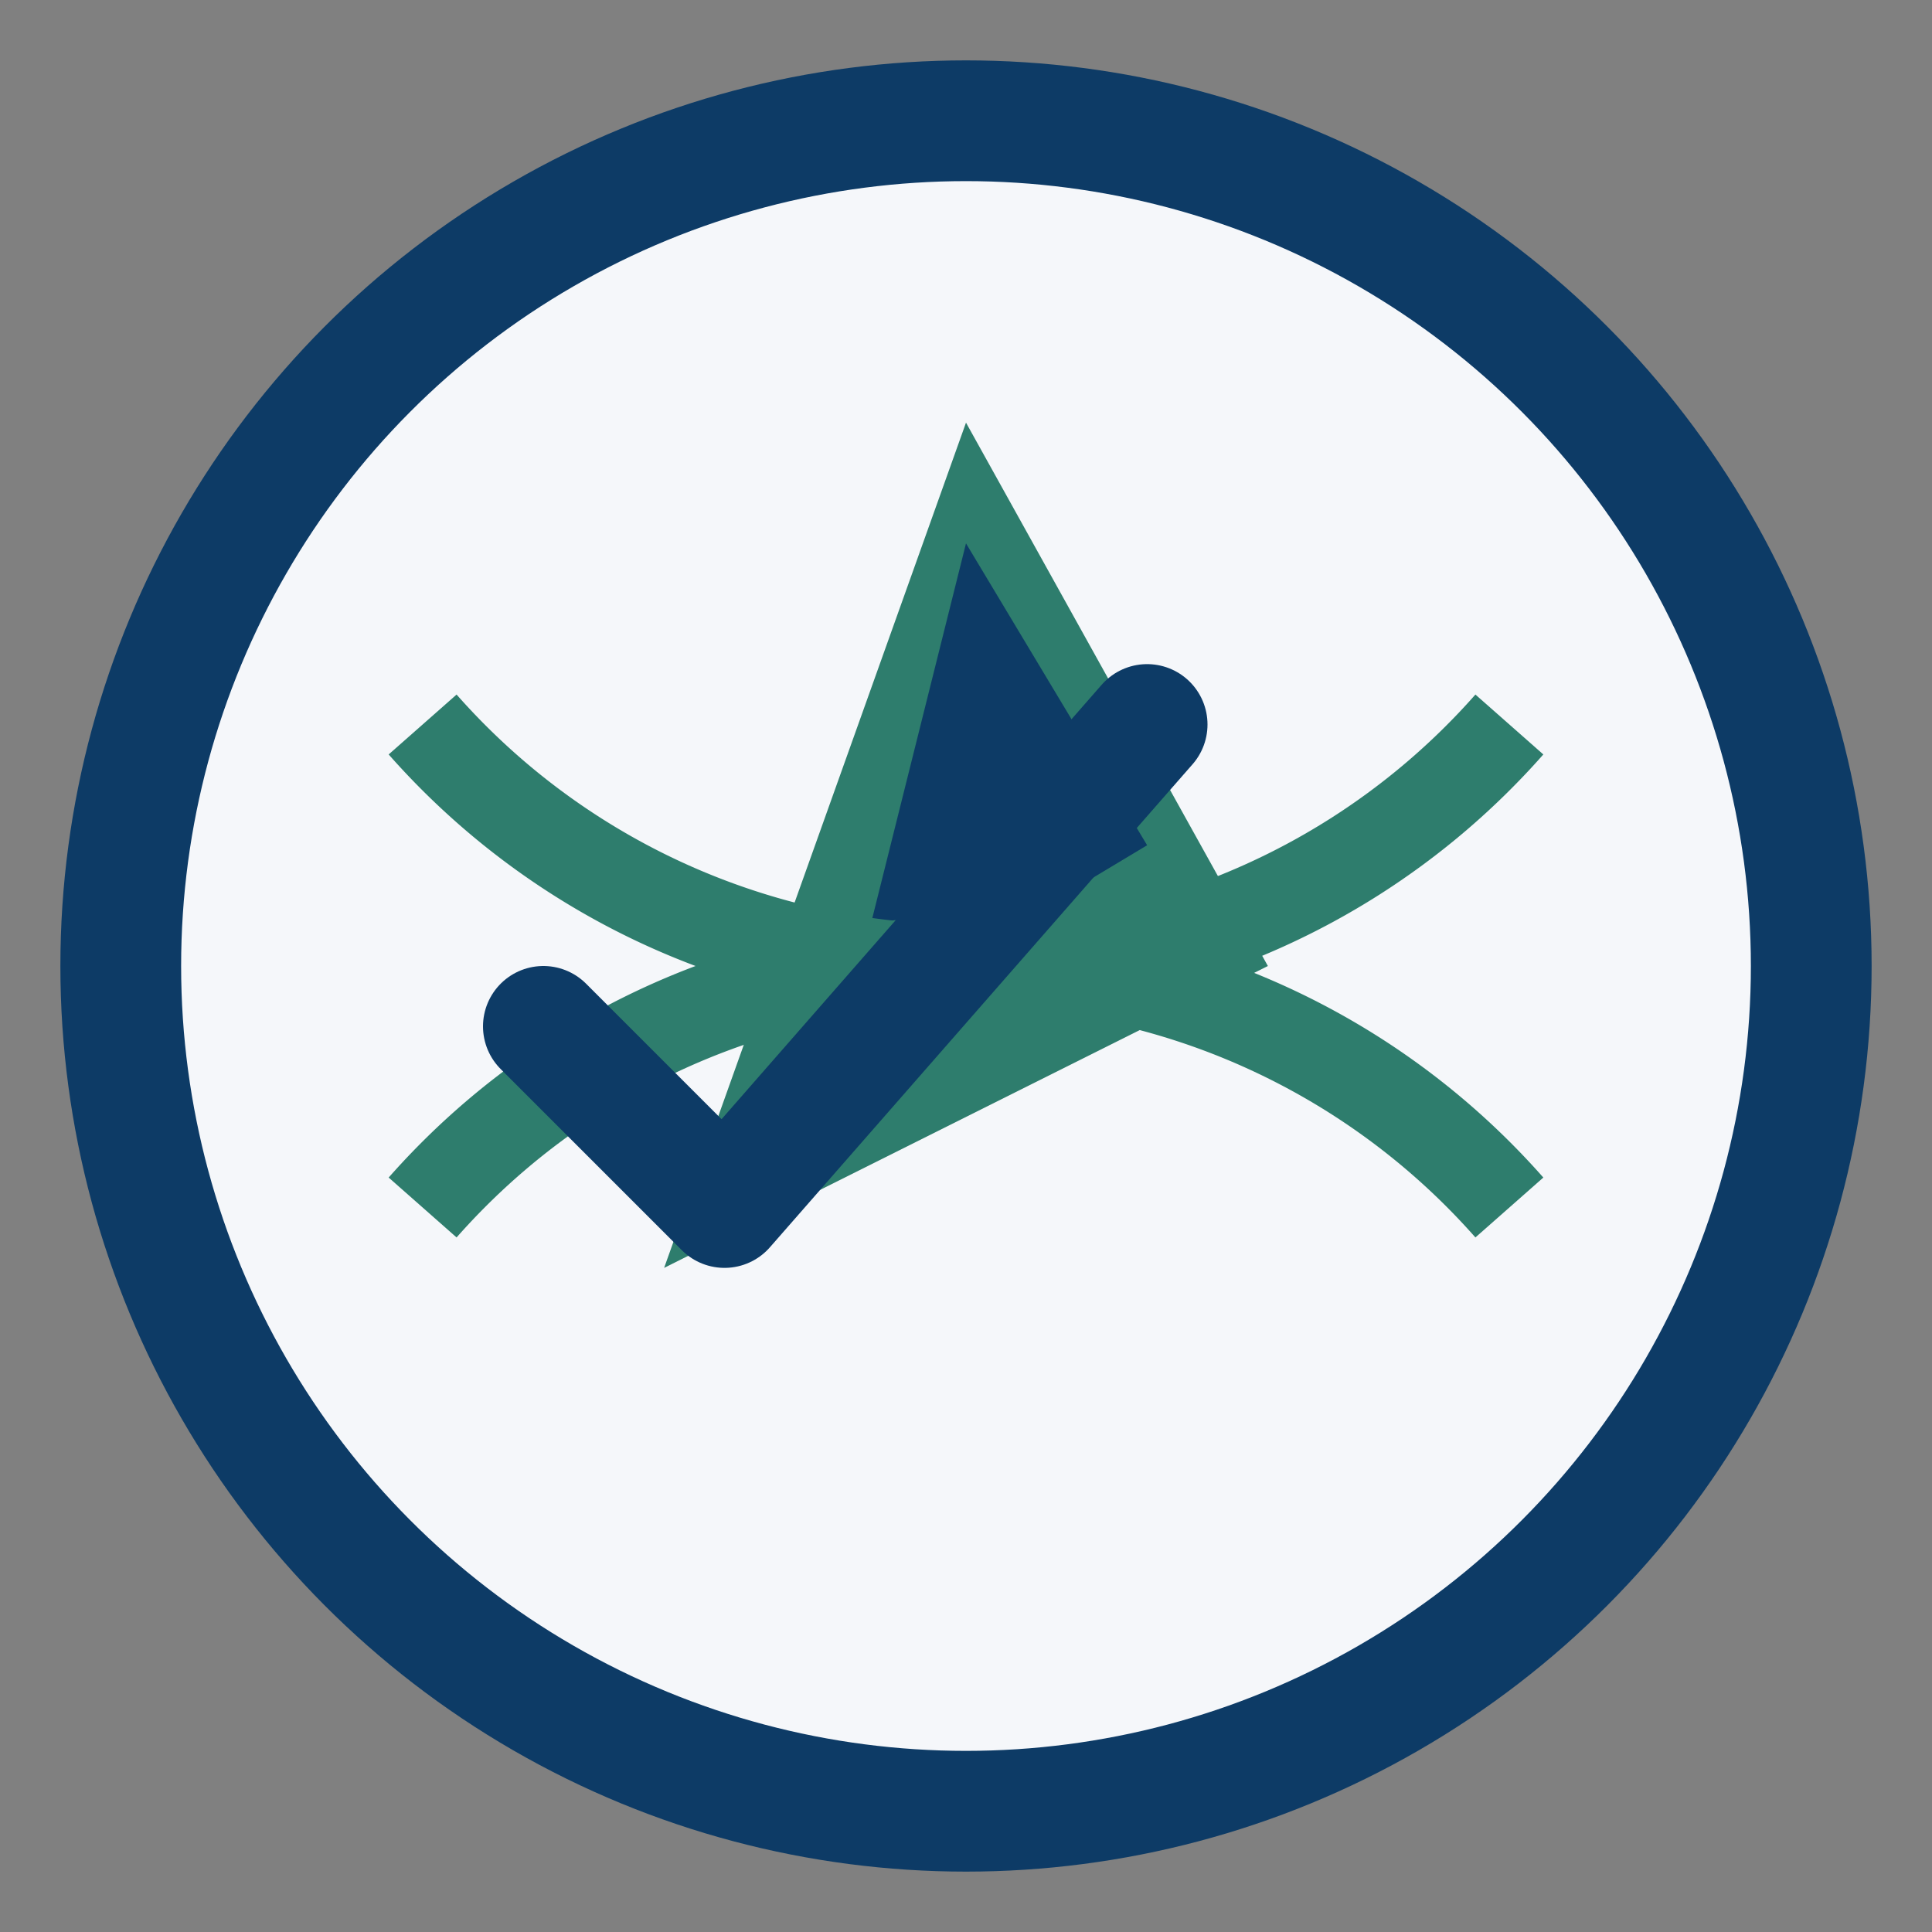
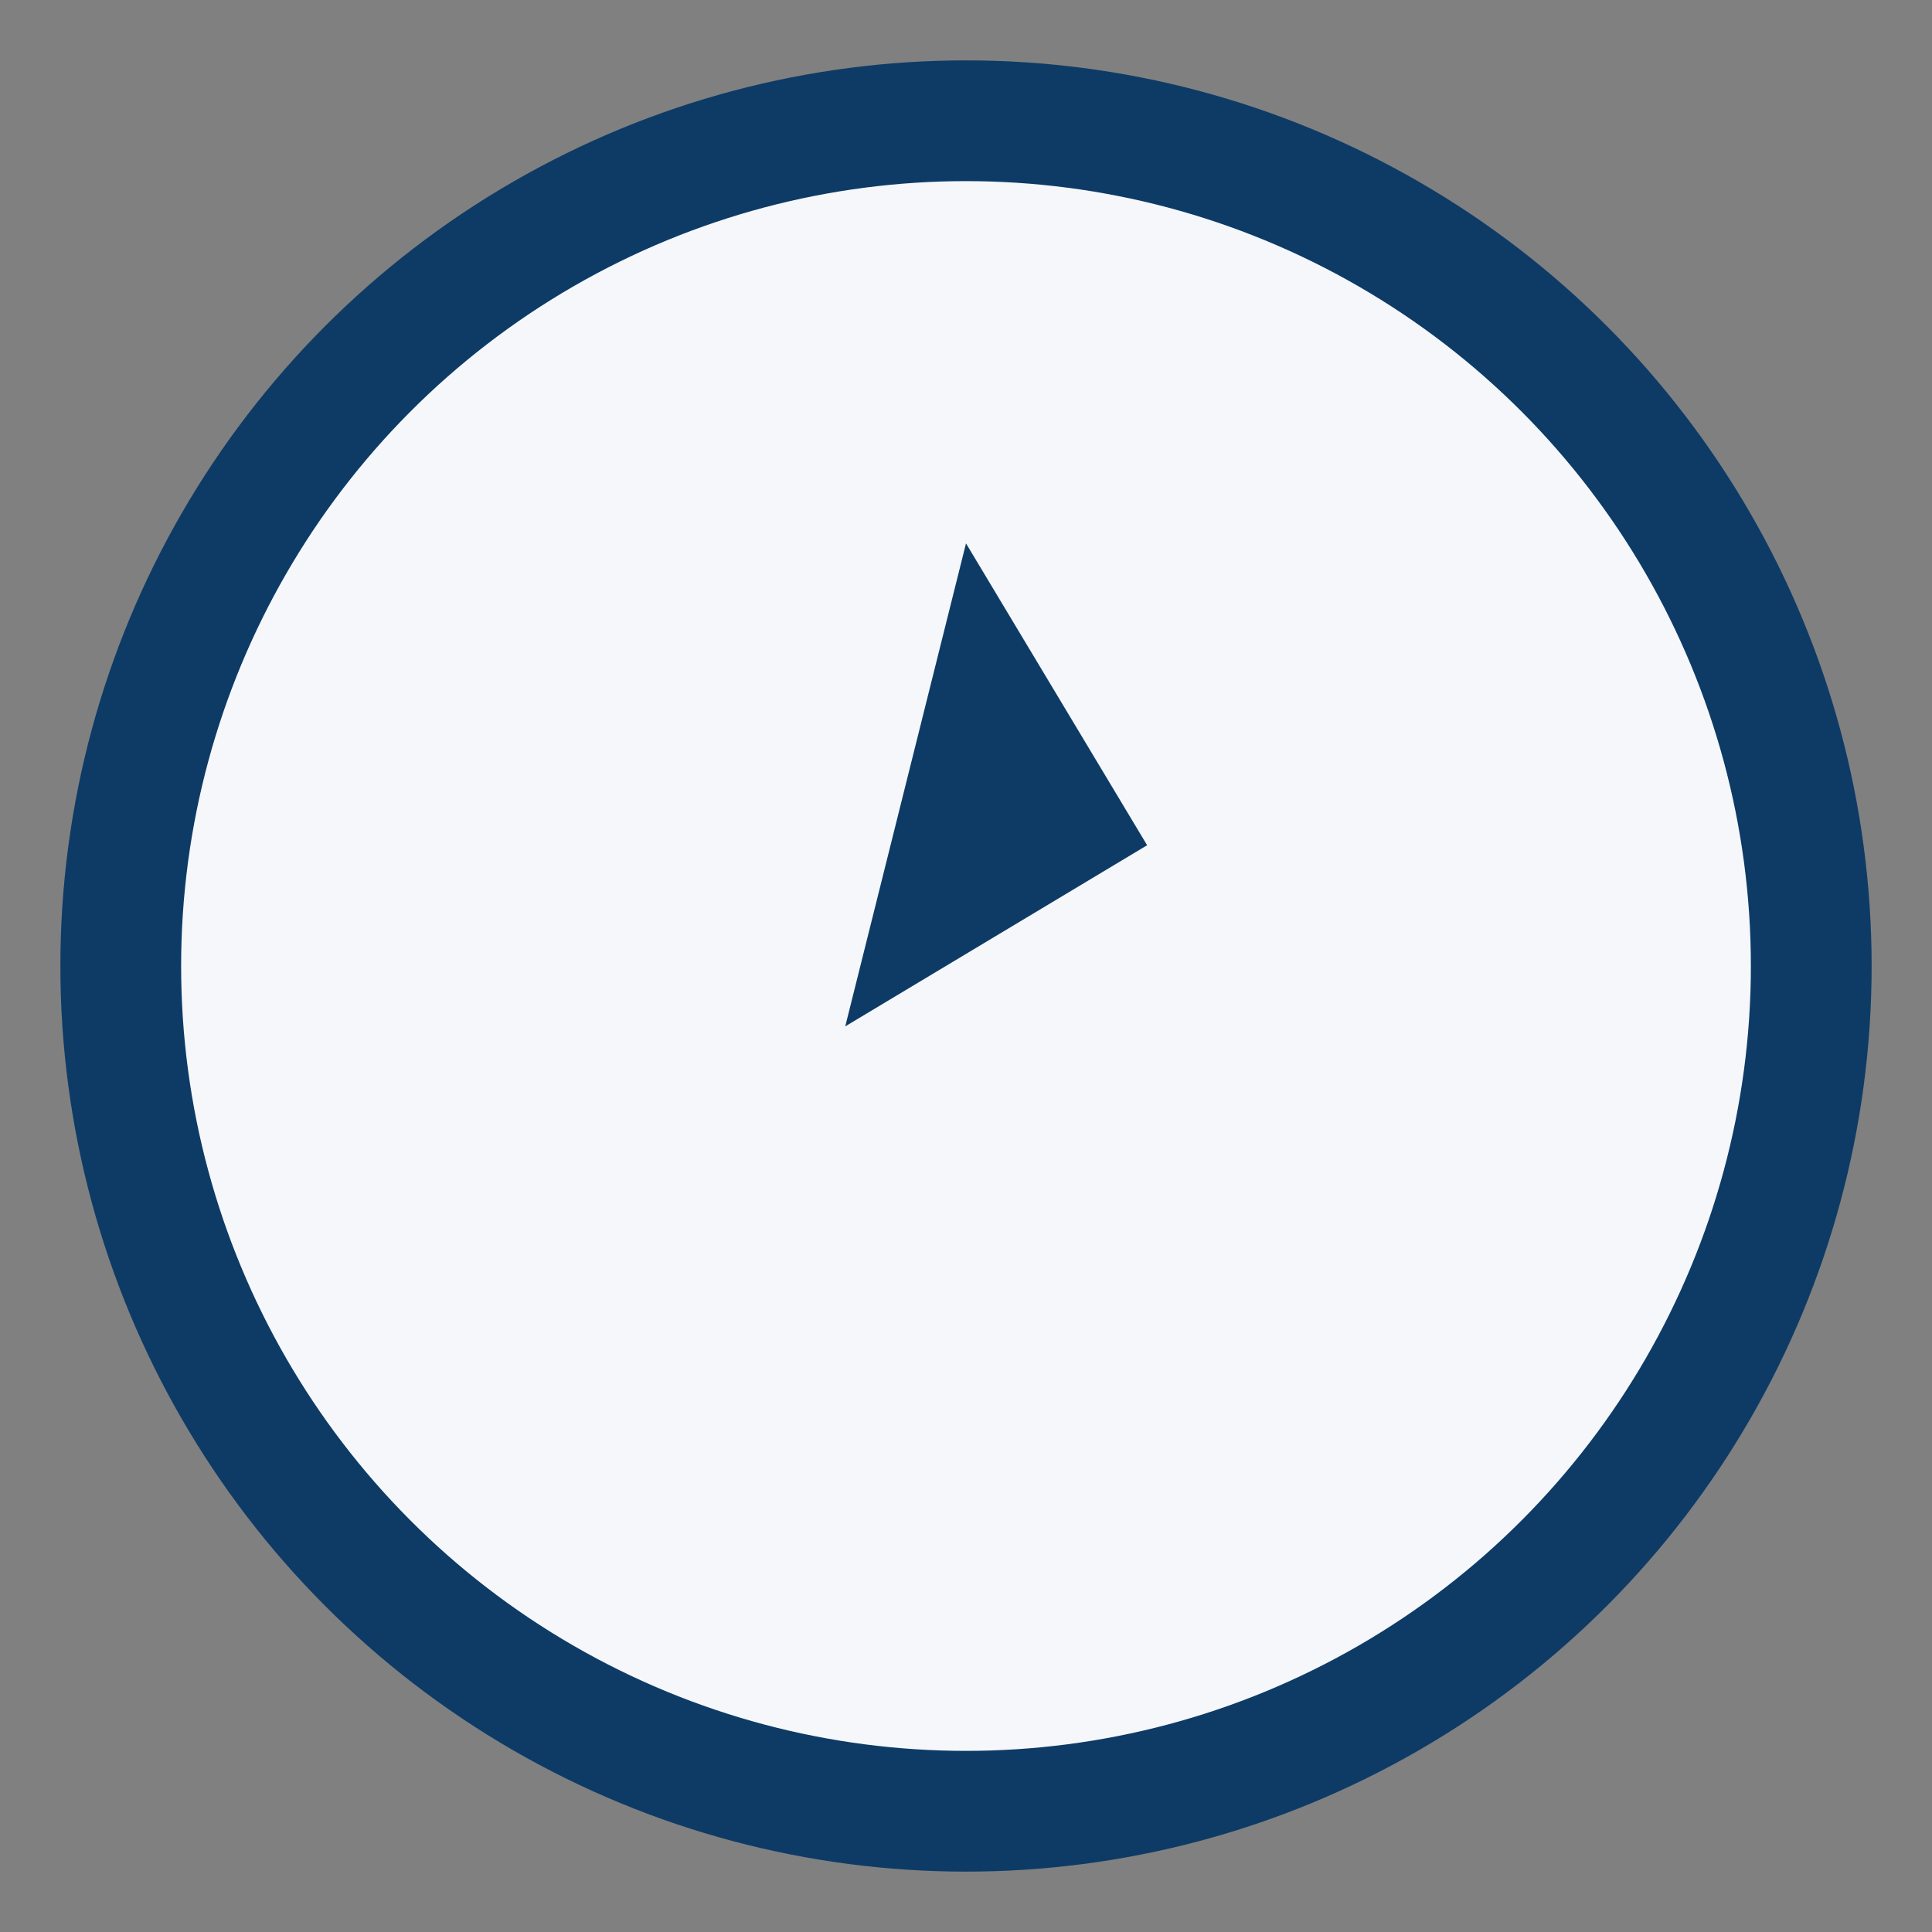
<svg xmlns="http://www.w3.org/2000/svg" width="32" height="32" viewBox="0 0 32 32">
  <rect x="0" y="0" width="32" height="32" fill="#808080" stroke="none" />
  <circle cx="16" cy="16" r="14" fill="#F5F7FA" stroke="#0D3B66" stroke-width="2" />
-   <path d="M16 7l5 9-10 5z" fill="#2E7D6D" />
  <path d="M16 9l3 5-5 3z" fill="#0D3B66" />
-   <path d="M7 12a12 12 0 0 0 18 0M7 20a12 12 0 0 1 18 0" fill="none" stroke="#2E7D6D" stroke-width="1.5" />
-   <path d="M9 17l3 3 7-8" fill="none" stroke="#0D3B66" stroke-width="2" stroke-linecap="round" stroke-linejoin="round" />
</svg>